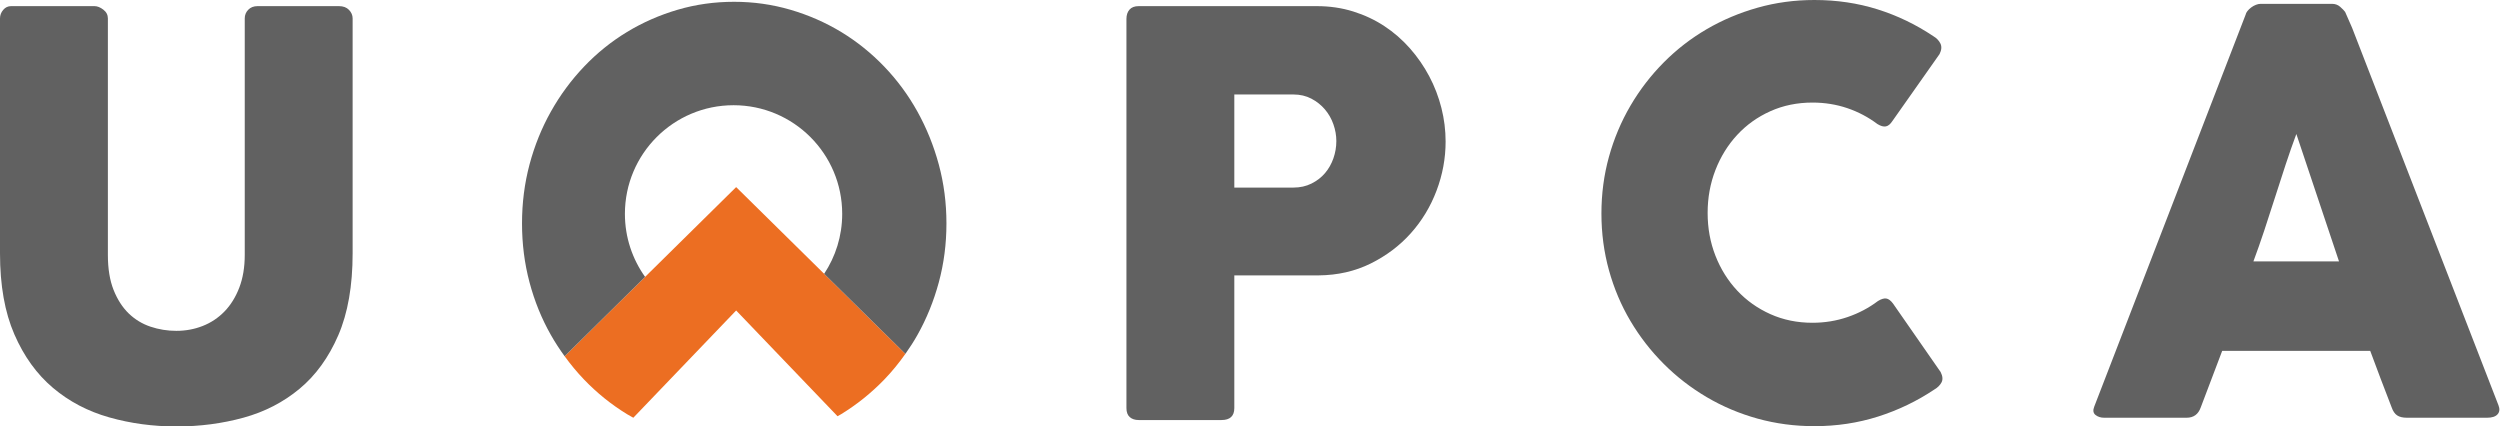
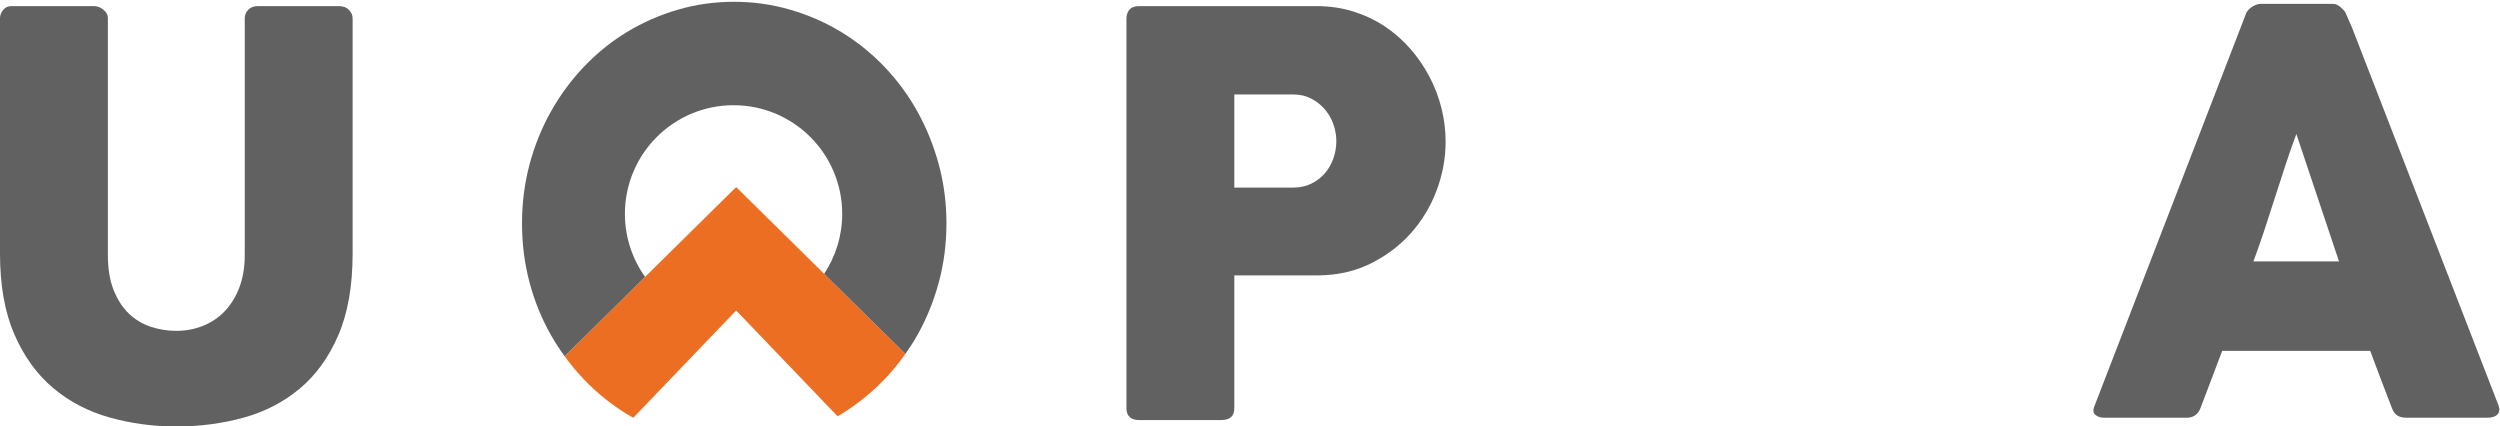
<svg xmlns="http://www.w3.org/2000/svg" width="979" height="167" viewBox="0 0 979 167" fill="none">
  <path d="M42.246 99.846C42.246 105.237 42.992 109.805 44.485 113.556C45.981 117.309 47.951 120.364 50.393 122.734C52.834 125.1 55.68 126.827 58.925 127.922C62.169 129.014 65.543 129.56 69.044 129.56C72.691 129.56 76.137 128.923 79.379 127.649C82.624 126.374 85.47 124.481 87.911 121.966C90.353 119.454 92.285 116.344 93.708 112.628C95.132 108.915 95.843 104.652 95.843 99.846V7.208C95.843 5.897 96.296 4.765 97.206 3.825C98.117 2.876 99.335 2.401 100.863 2.401H132.738C134.412 2.401 135.721 2.89 136.668 3.873C137.613 4.856 138.089 5.969 138.089 7.204V99.216C138.089 111.95 136.211 122.65 132.466 131.307C128.717 139.969 123.677 146.933 117.347 152.208C111.017 157.486 103.683 161.269 95.351 163.563C87.018 165.852 78.268 167 69.099 167C59.928 167 51.157 165.816 42.791 163.45C34.42 161.09 27.072 157.229 20.74 151.88C14.408 146.535 9.37 139.546 5.623 130.925C1.872 122.304 0 111.735 0 99.216V7.204C0 5.969 0.416 4.856 1.252 3.873C2.085 2.89 3.12 2.401 4.354 2.401H37.019C38.106 2.401 39.25 2.854 40.449 3.766C41.645 4.677 42.246 5.825 42.246 7.208V99.846Z" fill="#616161" />
  <path d="M523.31 55.23C523.31 53.045 522.928 50.864 522.164 48.681C521.4 46.496 520.289 44.552 518.835 42.844C517.378 41.133 515.615 39.728 513.54 38.637C511.465 37.547 509.12 36.998 506.498 36.998H483.358V73.455H506.498C509.12 73.455 511.484 72.93 513.594 71.875C515.705 70.822 517.47 69.457 518.889 67.783C520.307 66.108 521.4 64.179 522.164 61.998C522.928 59.813 523.31 57.559 523.31 55.23ZM441.112 7.422C441.112 5.893 441.512 4.677 442.312 3.766C443.113 2.853 444.313 2.401 445.915 2.401H515.669C520.691 2.401 525.419 3.093 529.859 4.474C534.298 5.856 538.373 7.768 542.086 10.206C545.797 12.643 549.144 15.555 552.129 18.934C555.11 22.319 557.639 25.977 559.714 29.909C561.788 33.835 563.372 37.969 564.462 42.295C565.556 46.627 566.1 51.011 566.1 55.449C566.1 61.998 564.916 68.402 562.552 74.659C560.188 80.914 556.821 86.484 552.457 91.359C548.088 96.233 542.848 100.183 536.737 103.202C530.623 106.223 523.855 107.767 516.433 107.839H483.358V159.792C483.358 162.925 481.681 164.487 478.336 164.487H445.915C444.459 164.487 443.295 164.105 442.423 163.341C441.549 162.58 441.112 161.394 441.112 159.792V7.422Z" fill="#616161" />
-   <path d="M757.129 14.191C758.365 14.919 759.274 15.865 759.859 17.027C760.44 18.189 760.331 19.576 759.531 21.174L741.083 47.371C740.281 48.609 739.427 49.319 738.518 49.498C737.607 49.683 736.498 49.373 735.189 48.569C731.621 45.882 727.691 43.807 723.399 42.348C719.105 40.895 714.558 40.167 709.753 40.167C703.787 40.167 698.293 41.295 693.271 43.552C688.249 45.805 683.919 48.897 680.283 52.828C676.642 56.756 673.803 61.343 671.767 66.579C669.729 71.822 668.709 77.424 668.709 83.388C668.709 89.358 669.729 94.944 671.767 100.146C673.803 105.348 676.642 109.894 680.283 113.79C683.919 117.681 688.249 120.755 693.271 123.012C698.293 125.265 703.787 126.397 709.753 126.397C714.558 126.397 719.143 125.647 723.507 124.158C727.876 122.666 731.842 120.576 735.406 117.882C736.717 117.08 737.808 116.753 738.681 116.899C739.555 117.044 740.428 117.699 741.3 118.861L759.967 145.714C760.767 147.316 760.876 148.663 760.295 149.752C759.712 150.844 758.803 151.754 757.567 152.482C750.724 157.063 743.357 160.614 735.46 163.123C727.564 165.636 719.252 166.888 710.519 166.888C702.804 166.888 695.4 165.905 688.306 163.943C681.209 161.977 674.567 159.177 668.382 155.537C662.196 151.897 656.574 147.553 651.518 142.496C646.458 137.436 642.112 131.836 638.471 125.683C634.833 119.539 632.032 112.916 630.066 105.82C628.102 98.722 627.119 91.323 627.119 83.607C627.119 75.898 628.102 68.491 630.066 61.395C632.032 54.3 634.833 47.645 638.471 41.419C642.112 35.2 646.458 29.544 651.518 24.45C656.574 19.357 662.196 15.007 668.382 11.403C674.567 7.805 681.209 5.005 688.306 3.003C695.4 1.001 702.804 -8.36962e-05 710.519 -8.36962e-05C719.252 -8.36962e-05 727.492 1.22 735.243 3.658C742.993 6.094 750.288 9.604 757.129 14.191Z" fill="#616161" />
  <path d="M288.276 73.267L221.111 139.502C223.441 142.708 225.964 145.764 228.716 148.632C233.754 153.882 239.35 158.393 245.51 162.172C246.326 162.672 247.172 163.119 248.005 163.589L278.963 131.297L288.276 121.583L297.274 130.968L327.977 162.994C328.457 162.715 328.954 162.463 329.428 162.172C335.59 158.393 341.204 153.882 346.278 148.632C349.314 145.49 352.05 142.121 354.553 138.574L288.276 73.267Z" fill="#EC6E22" />
  <path d="M899.25 52.473C897.865 56.186 896.466 60.188 895.047 64.479C893.628 68.773 892.226 73.105 890.843 77.466C889.46 81.834 888.061 86.148 886.642 90.401C885.221 94.66 883.821 98.647 882.438 102.353H915.952L899.25 52.473ZM879.383 5.757C879.453 5.321 879.692 4.851 880.09 4.338C880.49 3.832 880.983 3.355 881.566 2.921C882.147 2.485 882.766 2.139 883.421 1.884C884.077 1.629 884.694 1.502 885.277 1.502H913.224C914.46 1.502 915.515 1.884 916.388 2.648C917.26 3.409 917.916 4.083 918.354 4.666L921.082 10.887L978.39 158.679C978.973 160.132 978.863 161.312 978.063 162.223C977.263 163.136 975.879 163.588 973.913 163.588H942.586C940.911 163.588 939.62 163.278 938.712 162.659C937.799 162.044 937.089 161.007 936.581 159.55C935.125 155.837 933.706 152.148 932.325 148.472C930.942 144.798 929.559 141.103 928.176 137.391H870.212C868.829 141.103 867.43 144.798 866.011 148.472C864.589 152.148 863.19 155.837 861.807 159.55C860.86 162.241 859.005 163.588 856.239 163.588H824.038C822.655 163.588 821.507 163.224 820.599 162.498C819.69 161.771 819.525 160.679 820.11 159.222L879.383 5.757Z" fill="#616161" />
  <path d="M367.638 64.44C365.646 57.075 362.854 50.165 359.267 43.702C355.681 37.246 351.351 31.375 346.279 26.086C341.205 20.798 335.591 16.283 329.429 12.542C323.268 8.806 316.638 5.897 309.536 3.821C302.433 1.742 295.078 0.703 287.471 0.703C279.788 0.703 272.416 1.742 265.348 3.821C258.282 5.897 251.668 8.806 245.509 12.542C239.349 16.283 233.753 20.798 228.717 26.086C223.679 31.375 219.347 37.246 215.727 43.702C212.102 50.165 209.312 57.075 207.356 64.44C205.4 71.807 204.423 79.494 204.423 87.5C204.423 95.508 205.4 103.19 207.356 110.557C209.312 117.924 212.102 124.801 215.727 131.179C217.367 134.075 219.176 136.839 221.112 139.502L252.621 108.429C247.65 101.466 244.715 92.951 244.715 83.745C244.715 60.249 263.764 41.204 287.26 41.204C310.758 41.204 329.805 60.249 329.805 83.745C329.805 92.424 327.2 100.493 322.735 107.223L354.551 138.574C356.234 136.194 357.828 133.743 359.267 131.179C362.854 124.801 365.646 117.924 367.638 110.557C369.63 103.19 370.627 95.508 370.627 87.5C370.627 79.494 369.63 71.807 367.638 64.44Z" fill="#616161" />
</svg>